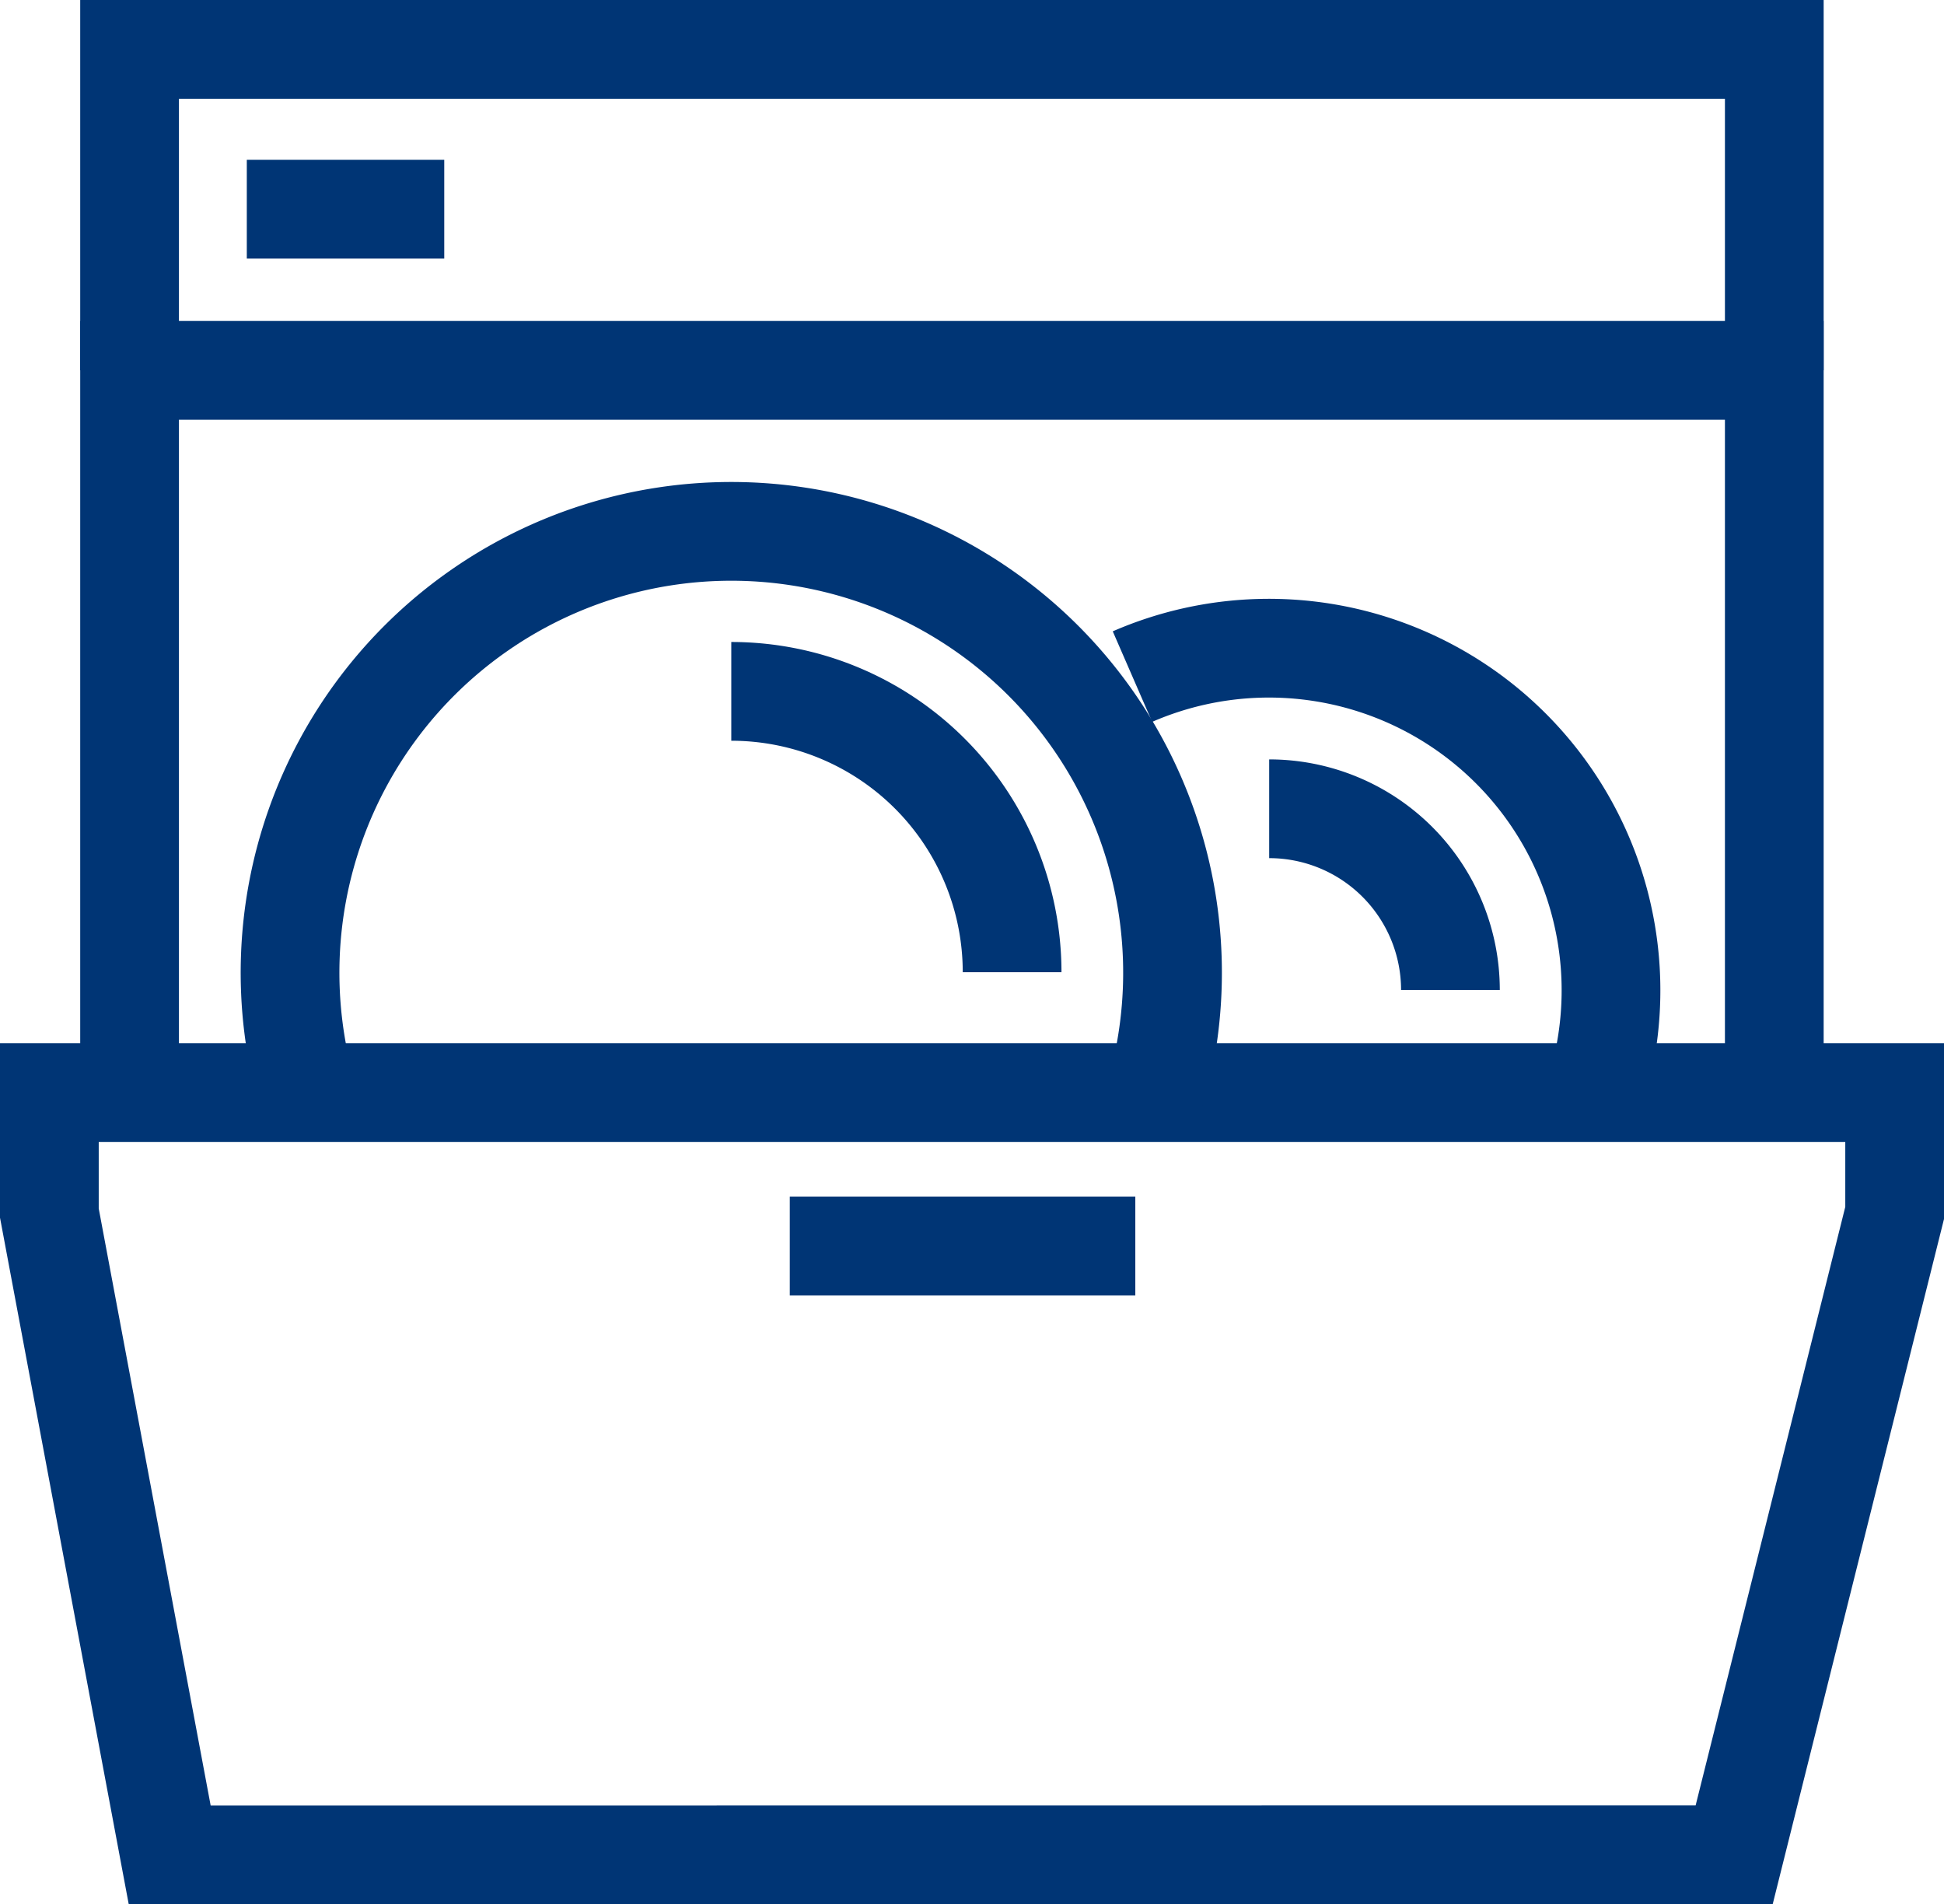
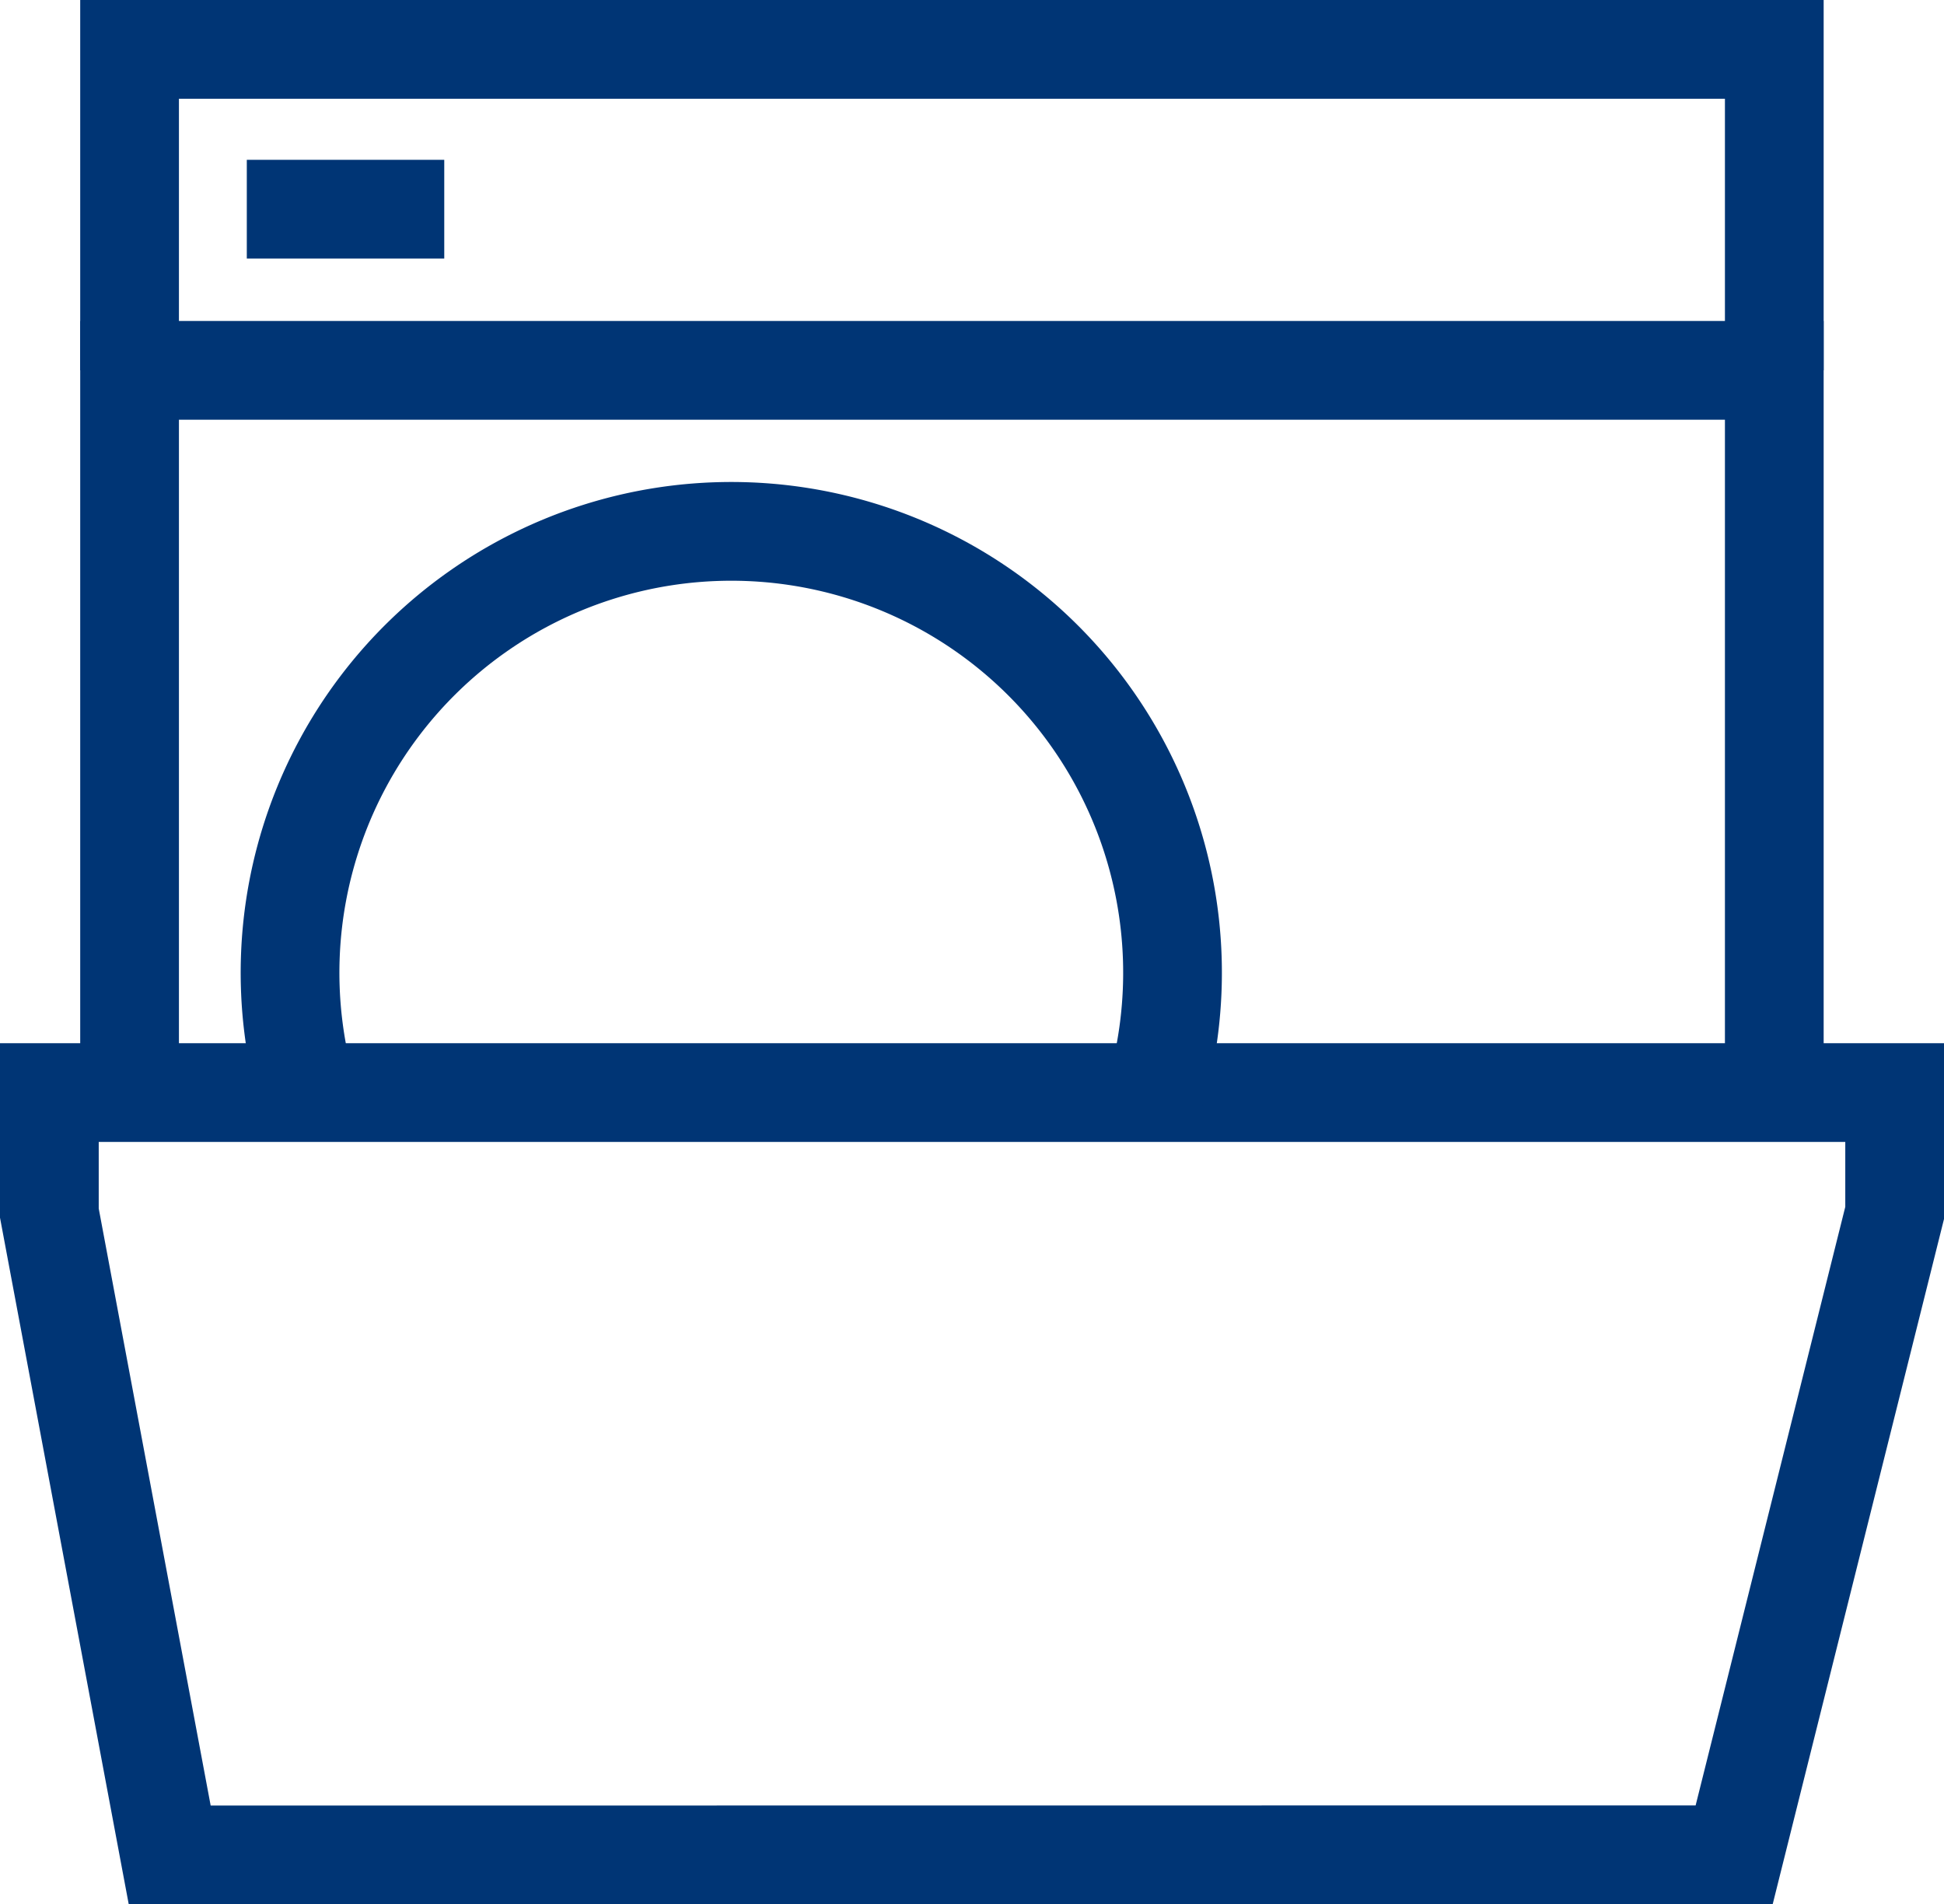
<svg xmlns="http://www.w3.org/2000/svg" width="39.383" height="38.57" viewBox="0 0 39.383 38.57">
  <g id="Group_8" data-name="Group 8" transform="translate(1 1)">
-     <path id="Path_24" data-name="Path 24" d="M306,305a5.689,5.689,0,0,1,5.689,5.689" transform="translate(-292.185 -291.997)" fill="none" stroke="#003575" stroke-miterlimit="10" stroke-width="2" />
-     <path id="Path_25" data-name="Path 25" d="M316,304.5a6.93,6.93,0,0,1,9.378,8.426" transform="translate(-294.058 -291.796)" fill="none" stroke="#003575" stroke-miterlimit="10" stroke-width="2" />
-     <path id="Path_26" data-name="Path 26" d="M319.408,307.926a3.672,3.672,0,0,1,3.672,3.672" transform="translate(-294.696 -292.545)" fill="none" stroke="#003575" stroke-miterlimit="10" stroke-width="2" />
    <path id="Path_27" data-name="Path 27" d="M291,312.441V297h33.32v15.441" transform="translate(-289.375 -290.499)" fill="none" stroke="#003575" stroke-miterlimit="10" stroke-width="2" />
    <path id="Path_28" data-name="Path 28" d="M291,295.5V289h33.32v6.5" transform="translate(-289.375 -289)" fill="none" stroke="#003575" stroke-miterlimit="10" stroke-width="2" />
    <path id="Path_29" data-name="Path 29" d="M291.438,330.441l-2.438-13V315h37.383v2.438l-3.251,13Z" transform="translate(-289 -293.871)" fill="none" stroke="#003575" stroke-miterlimit="10" stroke-width="2" />
    <path id="Path_30" data-name="Path 30" d="M295.336,312.377a8.939,8.939,0,1,1,17.206,0" transform="translate(-290.124 -291.248)" fill="none" stroke="#003575" stroke-miterlimit="10" stroke-width="2" />
-     <line id="Line_8" data-name="Line 8" x2="7" transform="translate(15 24.237)" fill="none" stroke="#003575" stroke-miterlimit="10" stroke-width="2" />
    <line id="Line_9" data-name="Line 9" x2="4" transform="translate(4 3.237)" fill="none" stroke="#003575" stroke-miterlimit="10" stroke-width="2" />
  </g>
</svg>